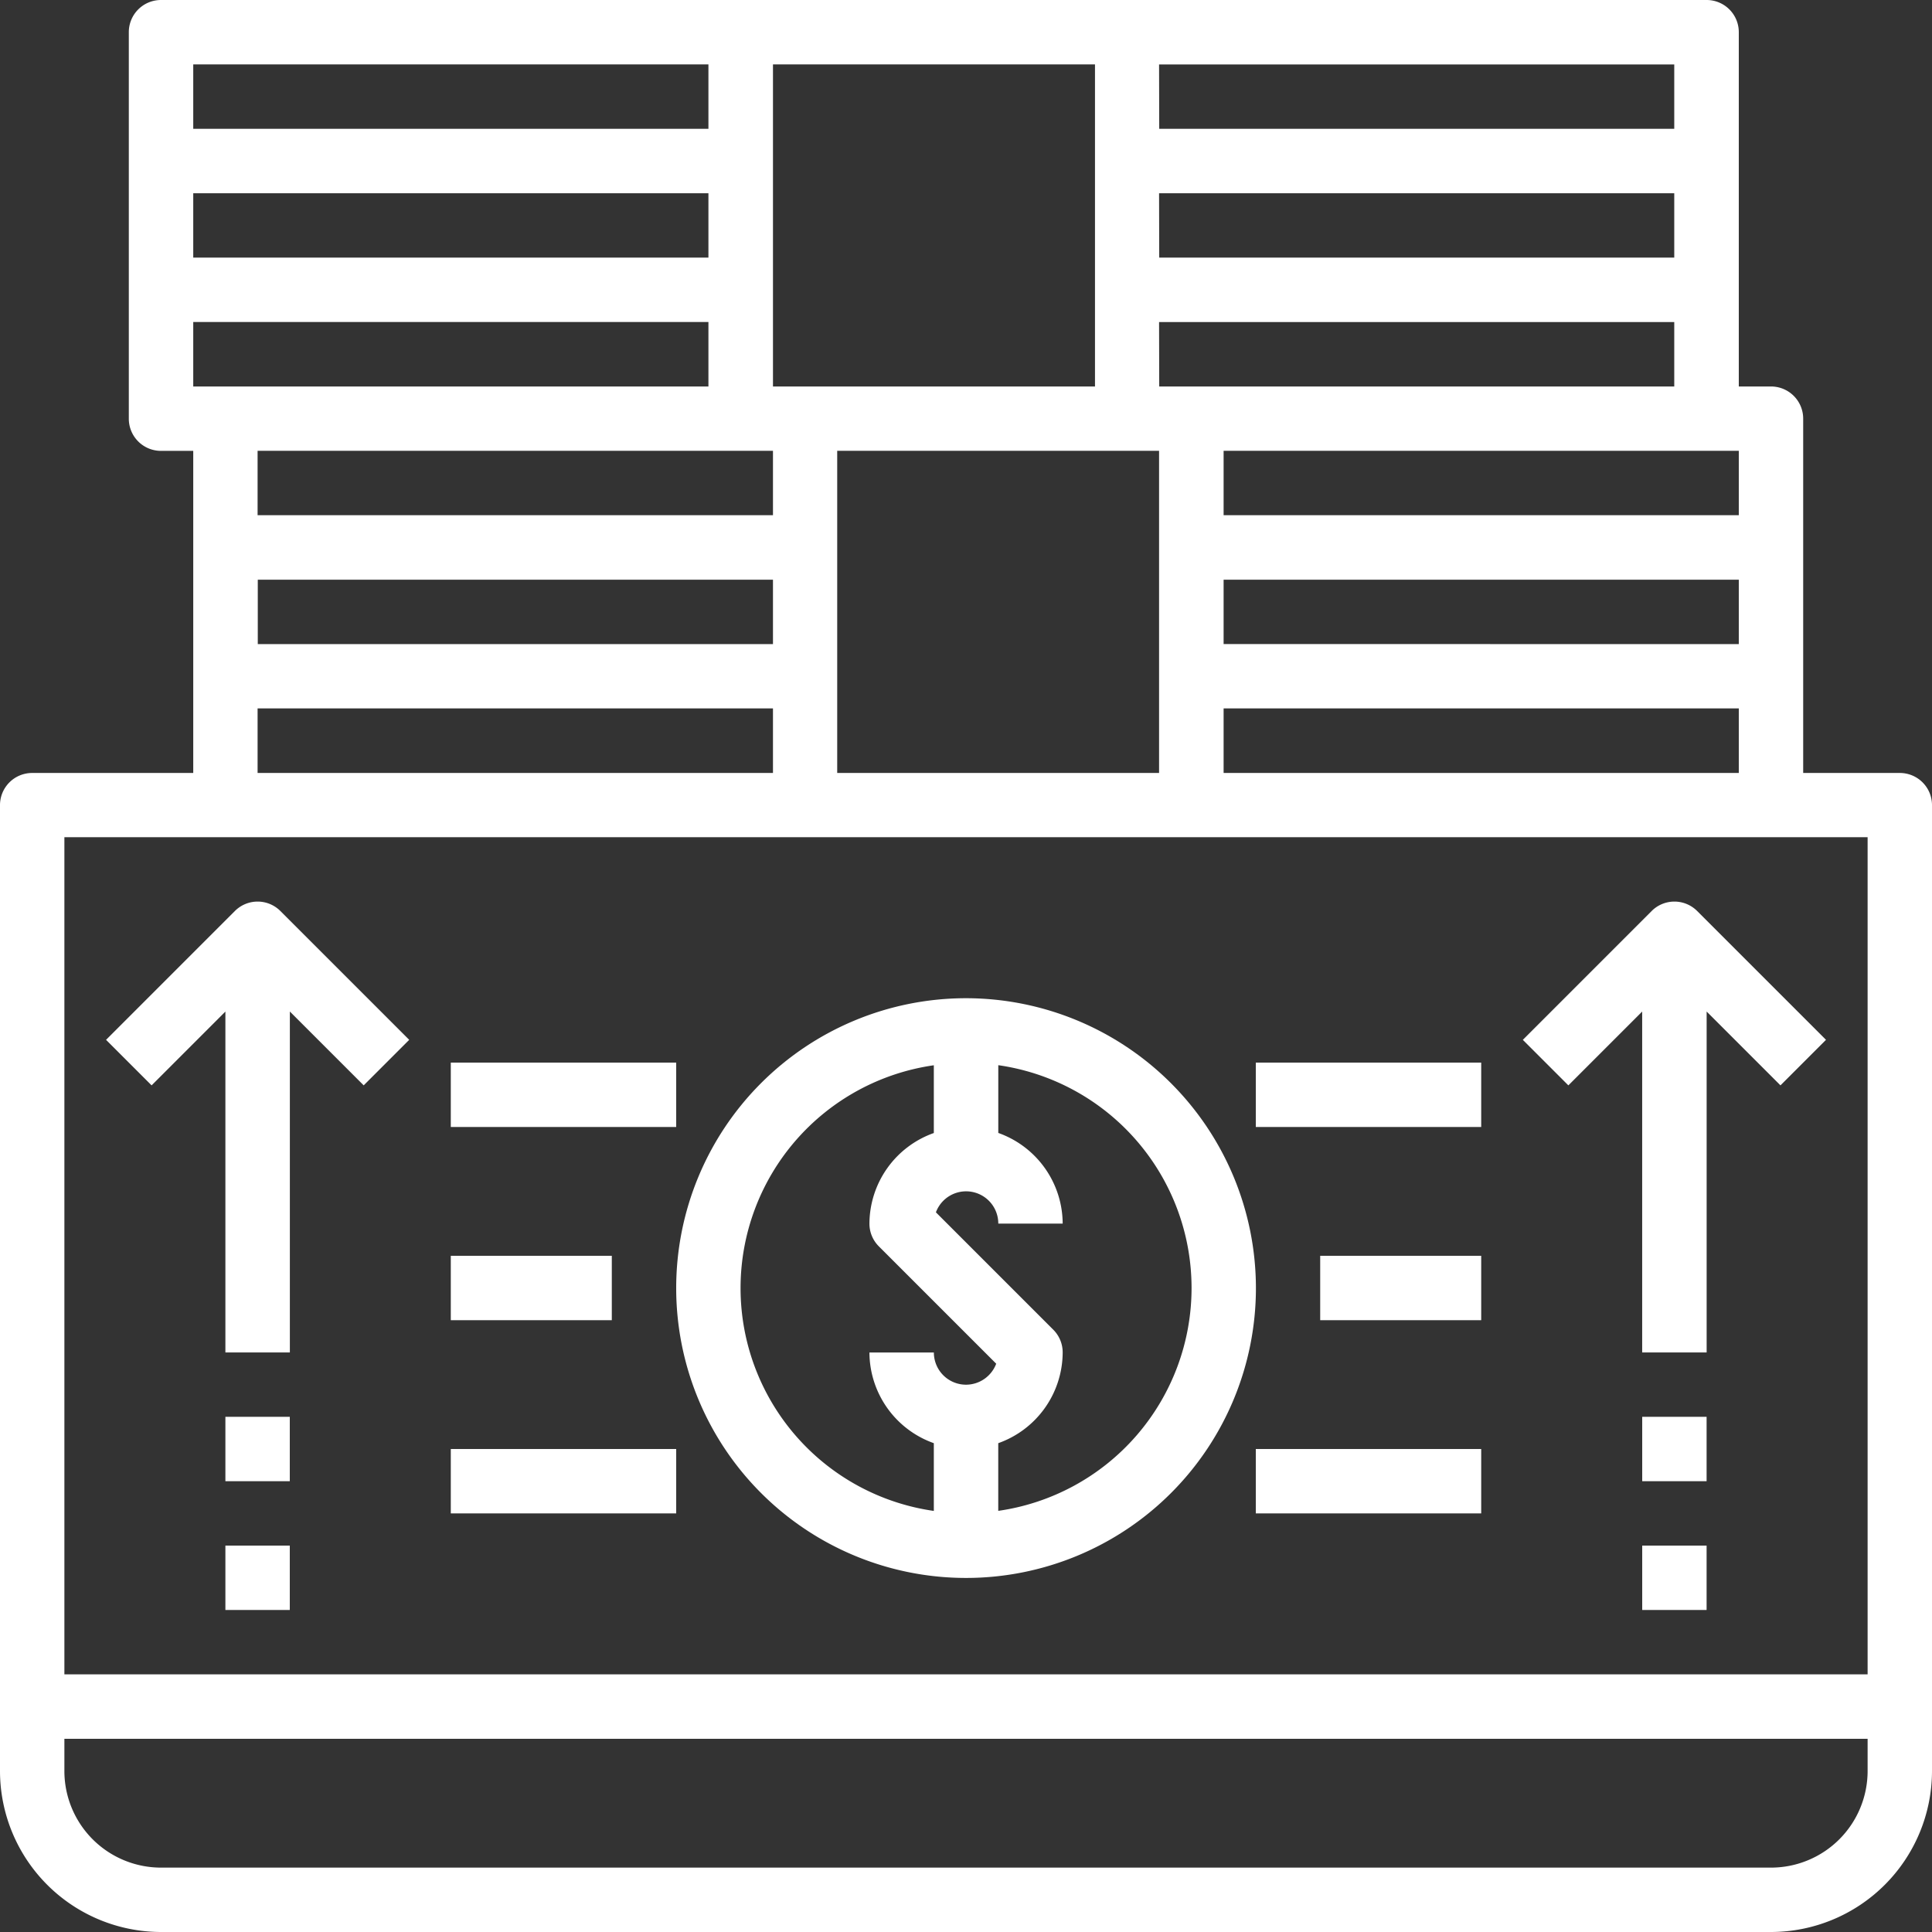
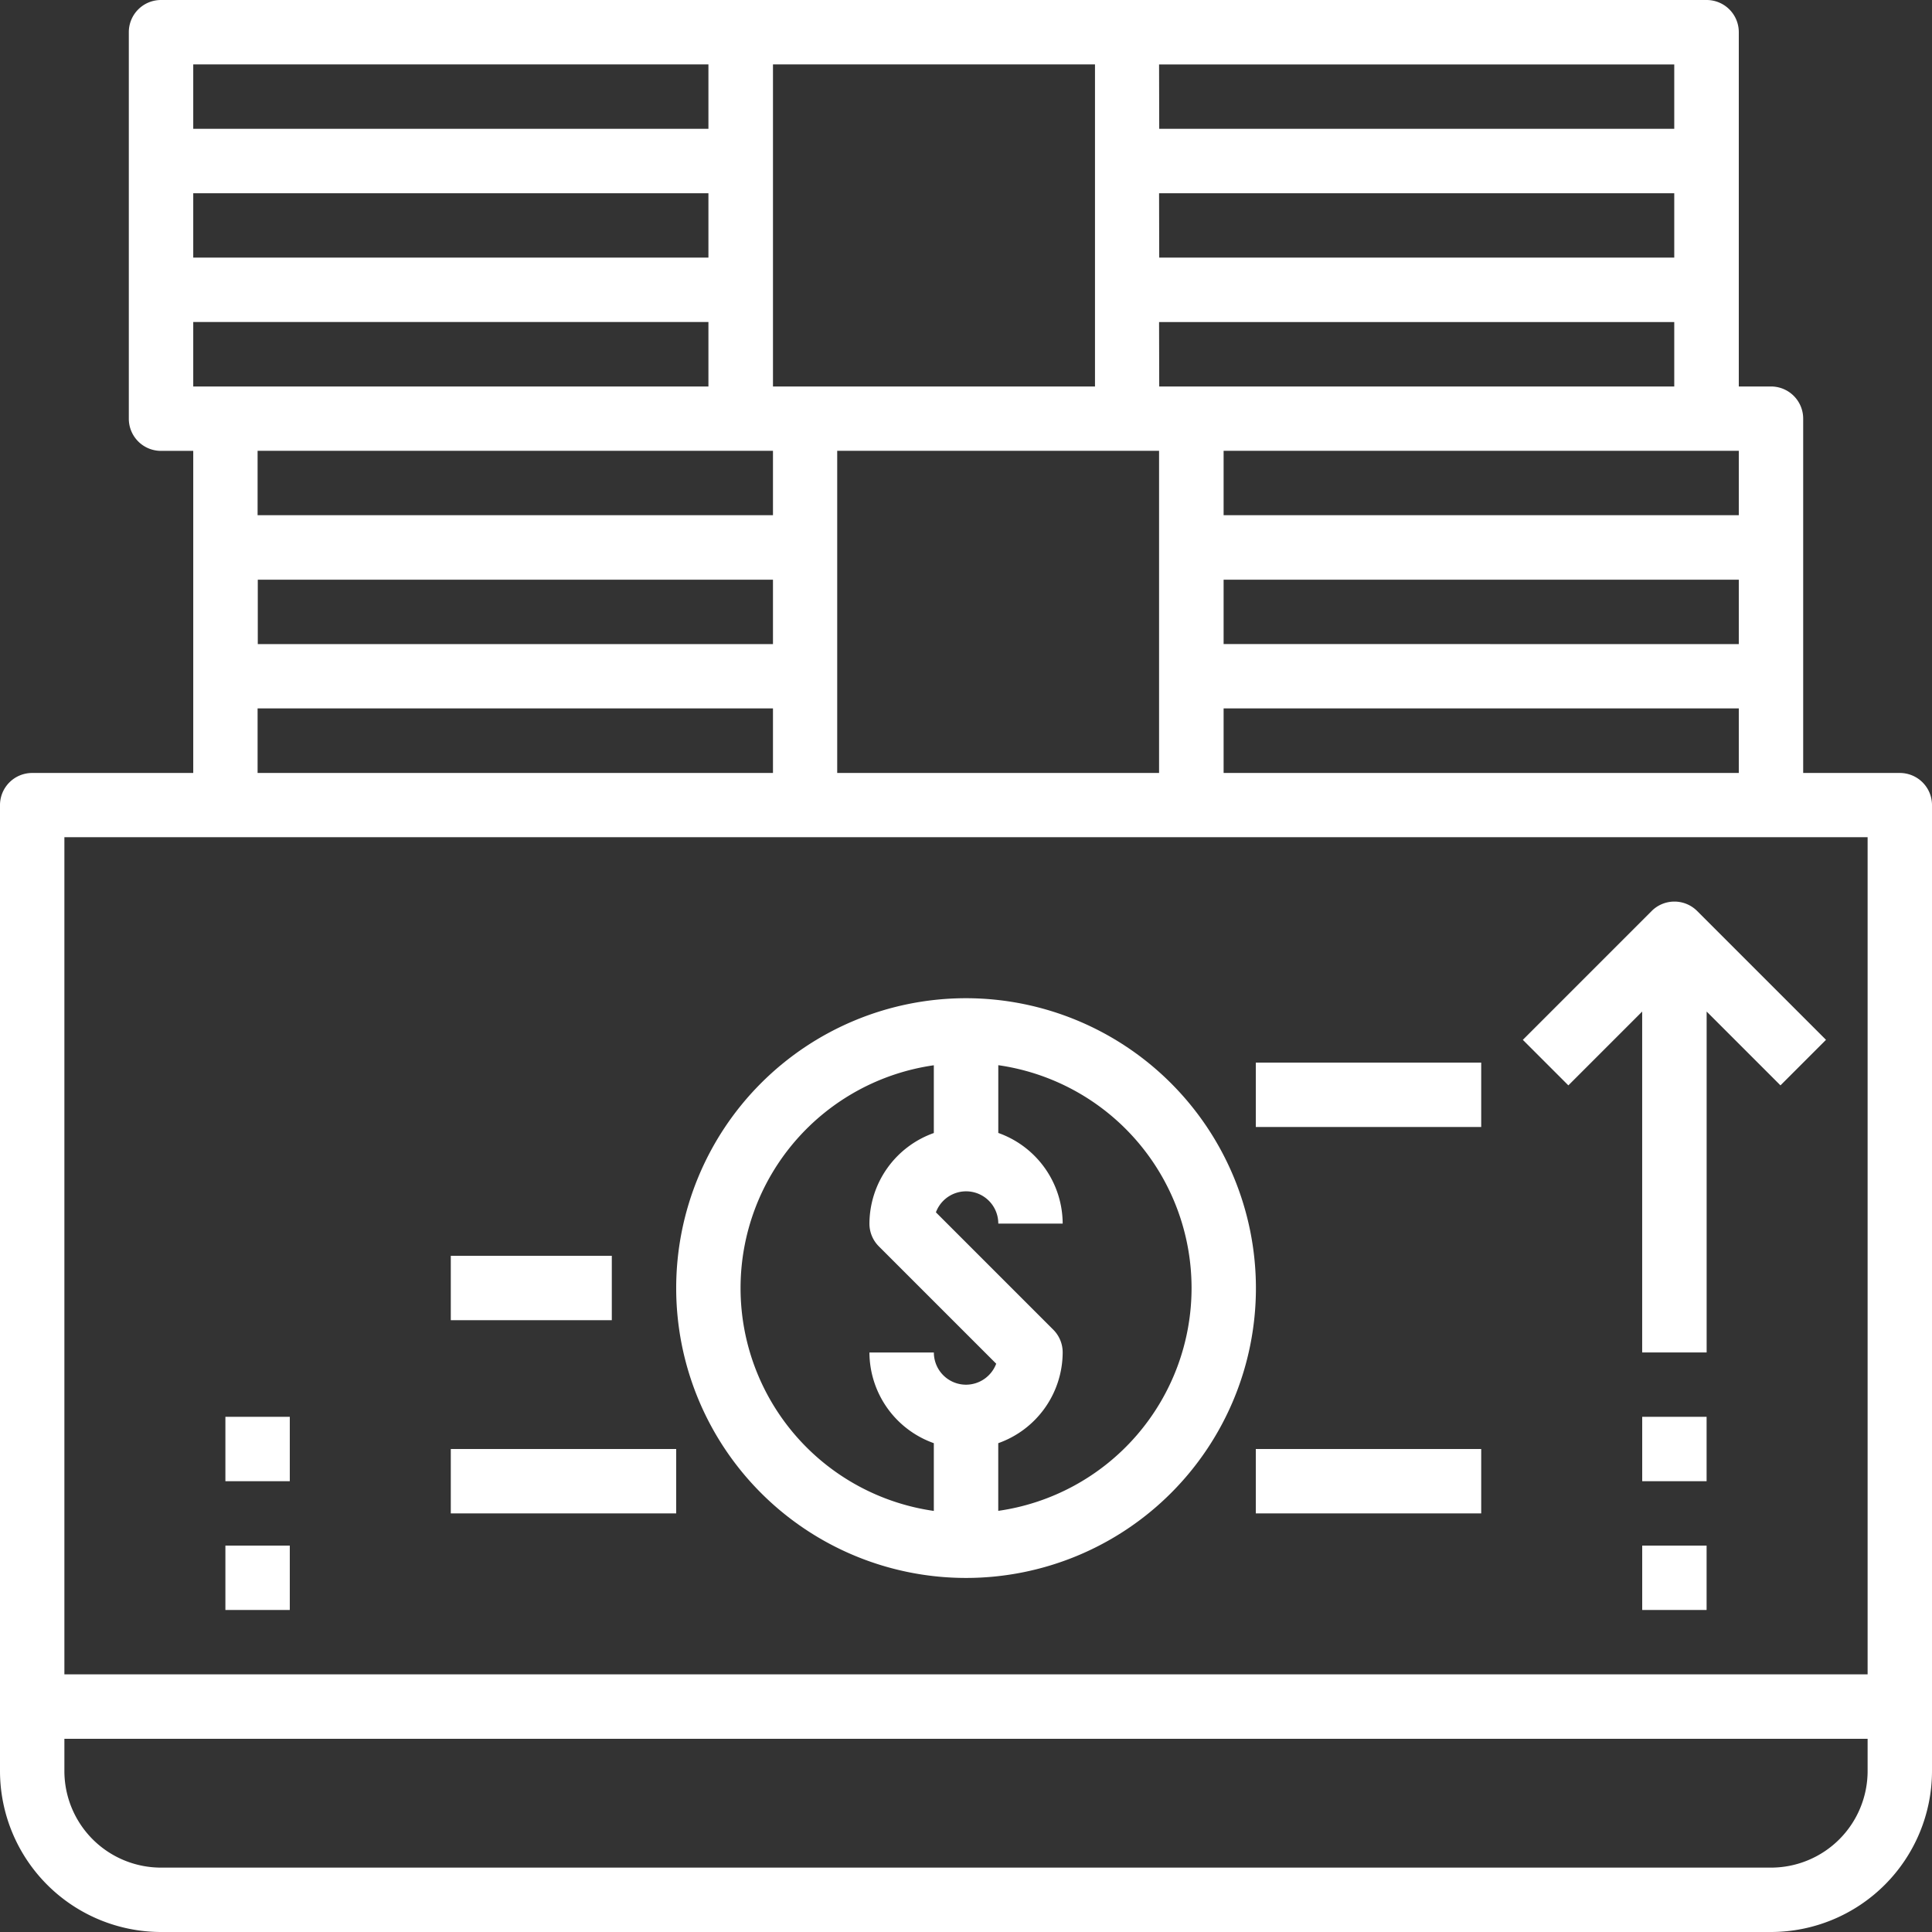
<svg xmlns="http://www.w3.org/2000/svg" viewBox="0 0 49.989 49.989">
  <rect x="0" y="0" width="49.989" height="49.989" fill="#333333" stroke="none" />
  <defs>
    <style>.a{fill:#fff;}</style>
  </defs>
  <path class="a" d="M49.156,20h-2.5V10.831A.832.832,0,0,0,45.823,10H44.99V.833A.832.832,0,0,0,44.157,0H4.166a.832.832,0,0,0-.833.833v10a.832.832,0,0,0,.833.833H5V20H.833A.832.832,0,0,0,0,20.829V45.823a4.17,4.17,0,0,0,4.166,4.166H45.823a4.17,4.17,0,0,0,4.166-4.166V20.829A.832.832,0,0,0,49.156,20ZM44.99,11.664V13.33H31.66V11.664H44.99Zm-13.33,5V15H44.99v1.666Zm13.33,1.666V20H31.66V18.329Zm-15-16.663h13.33V3.333H29.994Zm0,3.333h13.33V6.665H29.994Zm0,3.333h13.33V10H29.994Zm0,3.333V20H21.662V11.664h8.332ZM20,7.5V1.666h8.332V10H20Zm0,4.166V13.33H6.665V11.664H20Zm-13.33,5V15H20v1.666ZM20,18.329V20H6.665V18.329ZM5,1.666h13.33V3.333H5ZM5,5h13.33V6.665H5ZM5,8.332h13.33V10H5ZM48.323,45.823a2.5,2.5,0,0,1-2.5,2.5H4.166a2.5,2.5,0,0,1-2.5-2.5V44.99H48.323Zm0-2.5H1.666V21.662H48.323Z" />
  <g transform="translate(17.496 25.828)">
    <path class="a" d="M175.5,248a7.5,7.5,0,1,0,7.5,7.5A7.506,7.506,0,0,0,175.5,248Zm0,10a.833.833,0,0,1-.833-.833H173a2.5,2.5,0,0,0,1.666,2.346v1.753a5.824,5.824,0,0,1,0-11.531v1.753A2.5,2.5,0,0,0,173,253.832a.829.829,0,0,0,.244.589l3.036,3.036A.837.837,0,0,1,175.5,258Zm.833,3.266v-1.753A2.5,2.5,0,0,0,178,257.165a.83.83,0,0,0-.244-.589l-3.036-3.036a.833.833,0,0,1,1.614.292H178a2.5,2.5,0,0,0-1.666-2.346v-1.753a5.824,5.824,0,0,1,0,11.531Z" transform="translate(-168 -248)" />
  </g>
  <g transform="translate(34.159 32.493)">
-     <rect class="a" width="4.166" height="1.666" />
-   </g>
+     </g>
  <g transform="translate(11.664 32.493)">
    <rect class="a" width="4.166" height="1.666" />
  </g>
  <g transform="translate(32.493 27.494)">
    <rect class="a" width="5.832" height="1.666" />
  </g>
  <g transform="translate(11.664 27.494)">
-     <rect class="a" width="5.832" height="1.666" />
-   </g>
+     </g>
  <g transform="translate(32.493 37.492)">
    <rect class="a" width="5.832" height="1.666" />
  </g>
  <g transform="translate(11.664 37.492)">
    <rect class="a" width="5.832" height="1.666" />
  </g>
  <g transform="translate(39.402 23.328)">
    <path class="a" d="M382.855,224.242a.832.832,0,0,0-1.178,0l-3.333,3.333,1.178,1.178,1.91-1.91v8.82H383.1v-8.82l1.91,1.91,1.178-1.178Z" transform="translate(-378.344 -223.998)" />
  </g>
  <g transform="translate(2.744 23.328)">
-     <path class="a" d="M30.855,224.242a.832.832,0,0,0-1.178,0l-3.333,3.333,1.178,1.178,1.91-1.91v8.82H31.1v-8.82l1.91,1.91,1.178-1.178Z" transform="translate(-26.344 -223.998)" />
-   </g>
+     </g>
  <g transform="translate(42.491 36.659)">
    <rect class="a" width="1.666" height="1.666" />
  </g>
  <g transform="translate(42.491 39.991)">
    <rect class="a" width="1.666" height="1.666" />
  </g>
  <g transform="translate(5.832 36.659)">
    <rect class="a" width="1.666" height="1.666" />
  </g>
  <g transform="translate(5.832 39.991)">
    <rect class="a" width="1.666" height="1.666" />
  </g>
</svg>